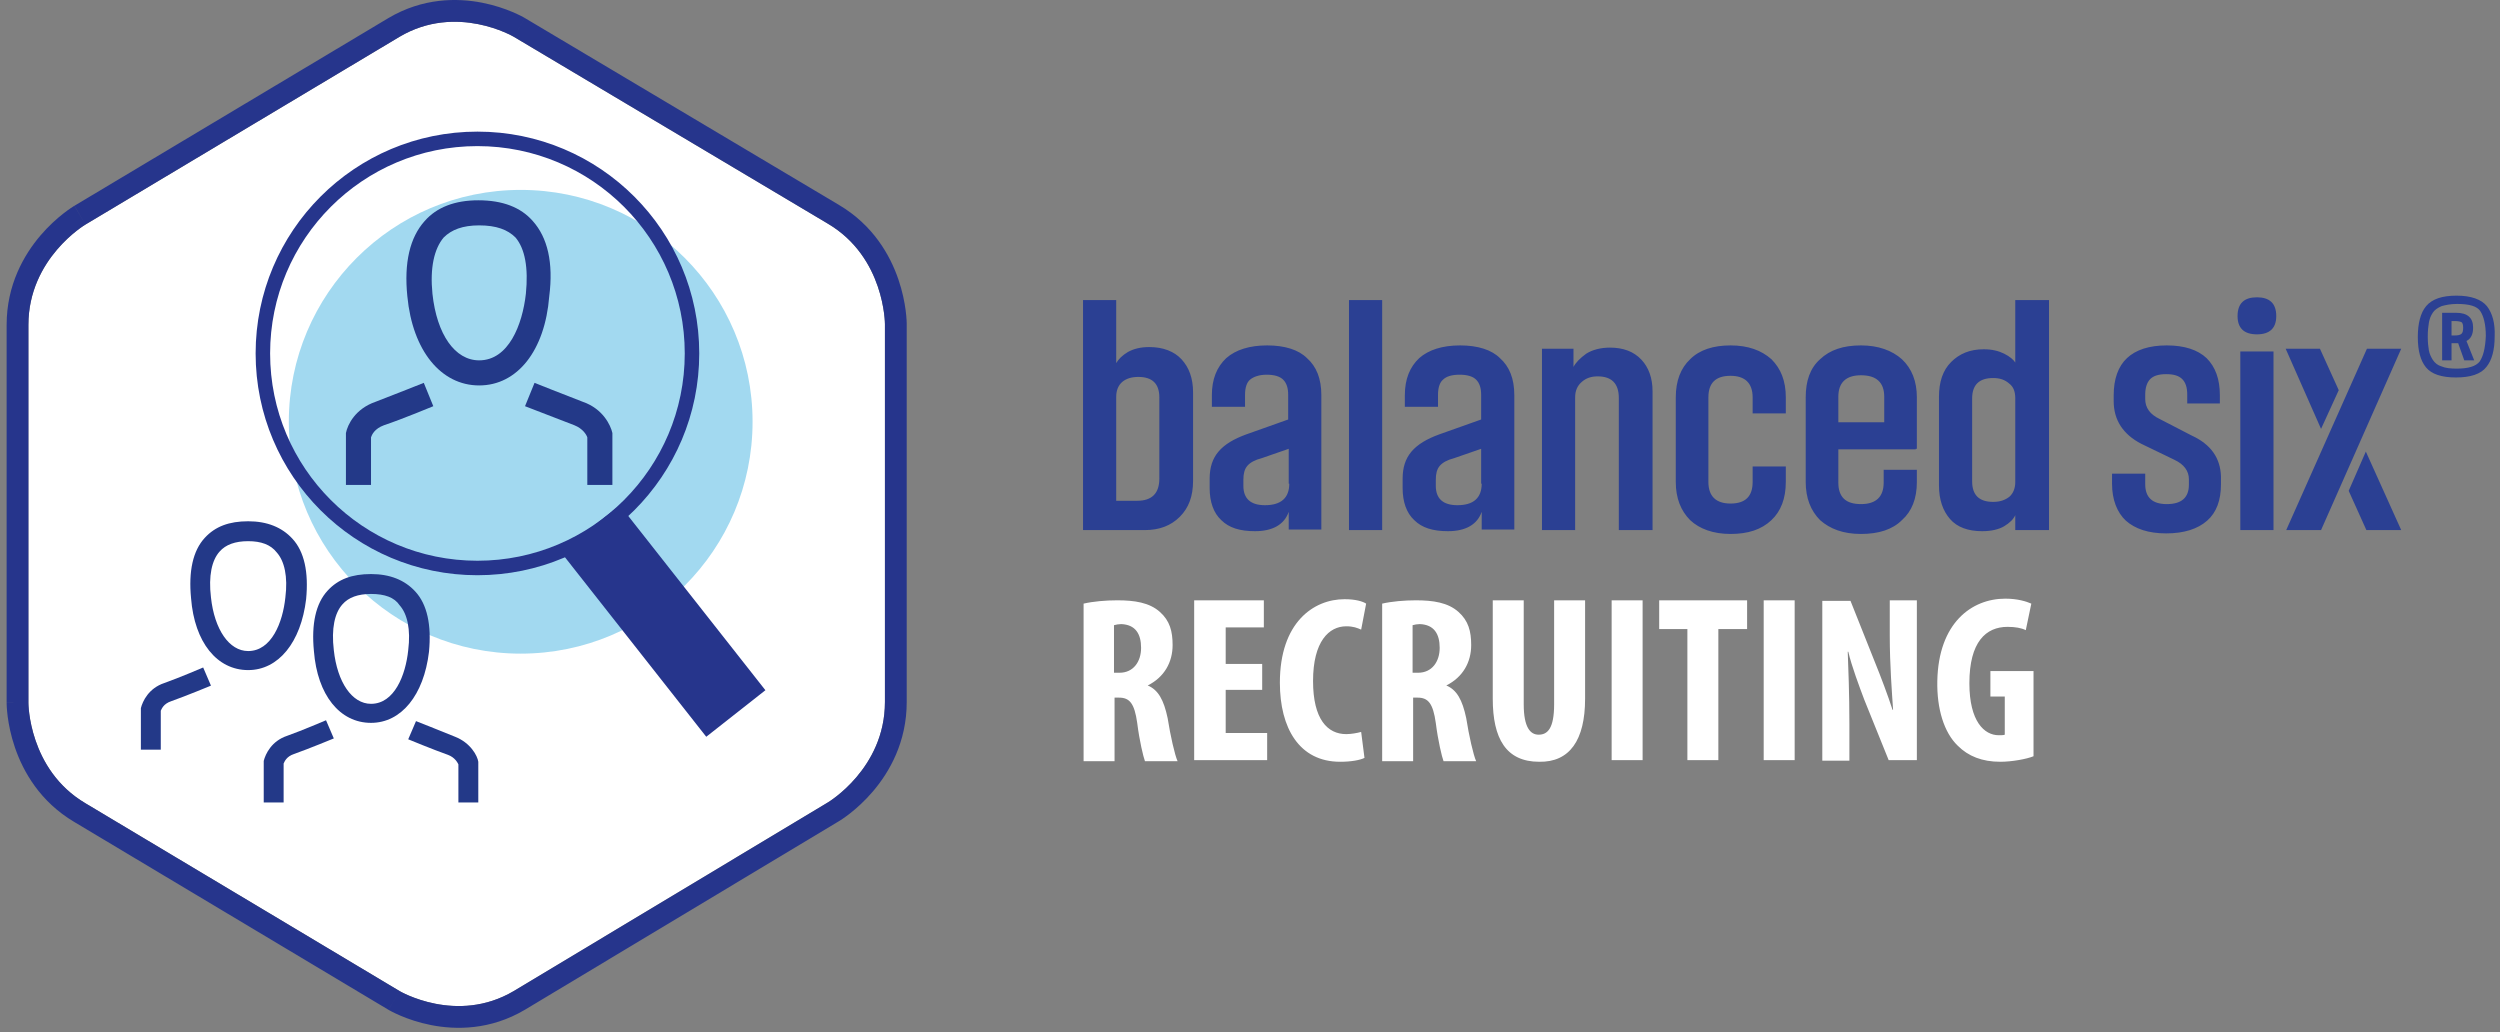
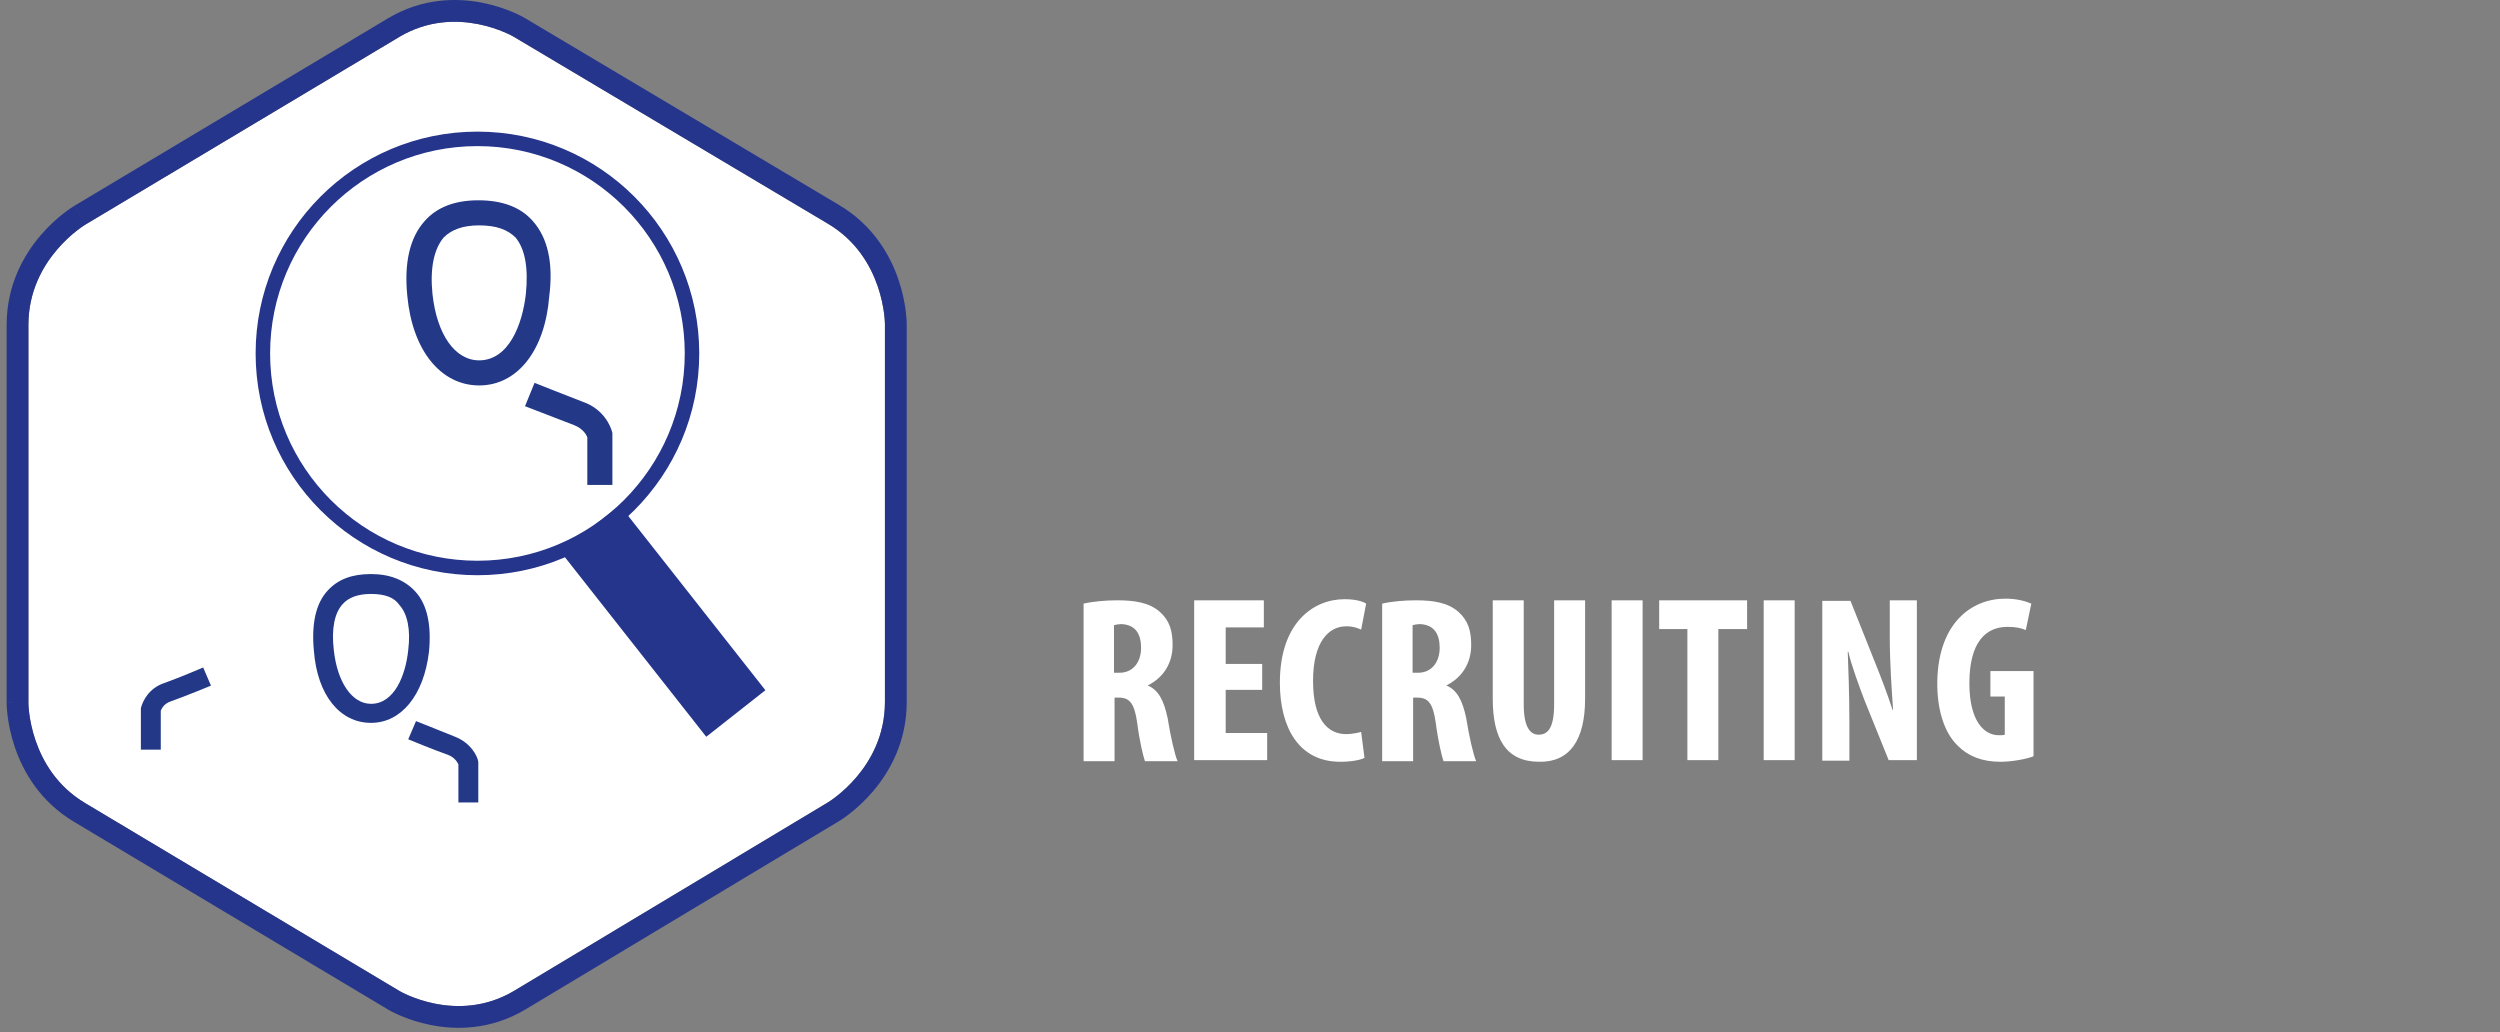
<svg xmlns="http://www.w3.org/2000/svg" width="264" height="109" viewBox="0 0 264 109" fill="none">
  <rect x="0" y="0" width="264" height="109" fill="#808080" stroke="none" />
  <path d="M120.499 68.414C120.499 69.874 119.682 71.042 118.222 71.042H117.638V66.02C117.813 65.962 118.164 65.904 118.397 65.904C119.915 65.962 120.499 66.955 120.499 68.414ZM121.2 72.385C122.952 71.509 123.827 69.933 123.827 68.123C123.827 66.663 123.536 65.553 122.485 64.619C121.375 63.627 119.799 63.393 117.989 63.393C116.762 63.393 115.419 63.51 114.427 63.743V80.384H117.697V73.669H118.164C119.273 73.669 119.799 74.253 120.091 76.355C120.324 78.224 120.733 79.917 120.908 80.384H124.353C124.061 79.742 123.594 77.698 123.302 75.83C122.893 73.903 122.309 72.852 121.2 72.385ZM126.163 80.267H133.812V77.406H129.433V72.852H133.287V70.108H129.433V66.254H133.462V63.393H126.105V80.267H126.163ZM143.738 66.488L144.264 63.743C143.914 63.51 143.154 63.276 141.987 63.276C138.717 63.276 135.155 65.728 135.155 72.093C135.155 76.881 137.199 80.443 141.52 80.443C142.687 80.443 143.622 80.267 144.089 80.034L143.738 77.29C143.33 77.406 142.687 77.523 142.162 77.523C140.177 77.523 138.658 75.947 138.658 71.918C138.658 67.714 140.352 66.137 142.162 66.137C142.921 66.137 143.33 66.312 143.738 66.488ZM152.03 68.414C152.03 69.874 151.212 71.042 149.752 71.042H149.169V66.02C149.344 65.962 149.694 65.904 149.928 65.904C151.446 65.962 152.03 66.955 152.03 68.414ZM152.73 72.385C154.482 71.509 155.358 69.933 155.358 68.123C155.358 66.663 155.066 65.553 154.015 64.619C152.906 63.627 151.329 63.393 149.519 63.393C148.293 63.393 146.95 63.51 145.957 63.743V80.384H149.227V73.669H149.694C150.803 73.669 151.329 74.253 151.621 76.355C151.855 78.224 152.263 79.917 152.438 80.384H155.883C155.591 79.742 155.124 77.698 154.832 75.83C154.424 73.903 153.84 72.852 152.73 72.385ZM167.386 73.786V63.393H164.116V74.37C164.116 76.939 163.416 77.582 162.481 77.582C161.606 77.582 160.905 76.823 160.905 74.37V63.393H157.635V73.786C157.635 77.99 159.036 80.443 162.54 80.443C165.751 80.501 167.386 78.165 167.386 73.786ZM170.189 80.267H173.459V63.393H170.189V80.267ZM181.516 66.429H184.494V63.393H175.21V66.429H178.188V80.267H181.458V66.429H181.516ZM186.246 80.267H189.516V63.393H186.246V80.267ZM199.442 80.267H202.42V63.393H199.559V67.13C199.559 70.225 199.792 73.144 199.909 74.954H199.851C199.384 73.494 198.566 71.334 198.041 70.049L195.413 63.451H192.435V80.326H195.296V76.531C195.296 73.144 195.18 70.516 195.121 68.823H195.18C195.53 70.341 196.347 72.502 196.873 73.903L199.442 80.267ZM211.704 73.494V77.582C211.587 77.64 211.354 77.64 211.062 77.64C209.543 77.64 207.967 76.18 207.967 72.151C207.967 67.772 209.719 66.196 211.996 66.196C212.813 66.196 213.456 66.312 213.923 66.546L214.507 63.743C213.981 63.51 213.047 63.218 211.762 63.218C208.201 63.218 204.697 65.787 204.58 71.918C204.522 74.837 205.281 77.348 206.741 78.749C207.85 79.859 209.31 80.443 211.237 80.443C212.463 80.443 214.039 80.151 214.74 79.859V70.867H210.186V73.553H211.704V73.494Z" fill="white" />
-   <path d="M236.578 55.977H240.081V37.117H236.578V55.977ZM238.329 31.395C236.986 31.395 236.286 32.037 236.286 33.38C236.286 34.665 236.986 35.307 238.329 35.307C239.672 35.307 240.373 34.665 240.373 33.38C240.373 32.037 239.672 31.395 238.329 31.395ZM231.439 45.992L228.053 44.241C227.06 43.773 226.535 43.073 226.535 42.139V41.672C226.535 40.971 226.71 40.387 227.06 40.037C227.41 39.686 227.936 39.511 228.753 39.511C229.571 39.511 230.096 39.686 230.447 40.037C230.797 40.387 230.972 40.912 230.972 41.672V42.606H234.417V41.73C234.417 40.037 233.95 38.752 233.016 37.818C232.082 36.942 230.68 36.475 228.812 36.475C226.943 36.475 225.542 36.942 224.608 37.818C223.674 38.694 223.206 40.037 223.206 41.73V42.372C223.206 44.357 224.199 45.876 226.126 46.868L229.629 48.561C230.622 49.029 231.147 49.729 231.147 50.605V51.189C231.147 52.532 230.388 53.233 228.812 53.233C227.294 53.233 226.535 52.532 226.535 51.131V50.021H223.031V51.072C223.031 52.766 223.557 54.108 224.491 54.984C225.484 55.86 226.885 56.327 228.753 56.327C230.622 56.327 232.082 55.86 233.074 54.984C234.067 54.108 234.534 52.824 234.534 51.131V50.313C234.476 48.386 233.483 46.926 231.439 45.992ZM212.813 50.897C212.813 51.598 212.579 52.123 212.171 52.474C211.704 52.824 211.178 52.999 210.477 52.999C209.018 52.999 208.259 52.298 208.259 50.839V42.08C208.259 40.62 209.018 39.92 210.477 39.92C211.178 39.92 211.704 40.095 212.171 40.504C212.638 40.854 212.813 41.38 212.813 42.08V50.897ZM212.813 38.285C212.638 37.993 212.229 37.643 211.645 37.351C211.061 37.059 210.361 36.883 209.485 36.883C208.025 36.883 206.916 37.351 206.04 38.227C205.164 39.102 204.755 40.328 204.755 41.905V51.247C204.755 52.766 205.164 53.933 205.923 54.809C206.682 55.685 207.85 56.094 209.31 56.094C210.244 56.094 211.061 55.919 211.645 55.568C212.229 55.218 212.638 54.809 212.813 54.4V55.977H216.375V31.687H212.813V38.285ZM248.022 51.831L249.89 55.977H253.569L249.832 47.686L248.022 51.831ZM261.86 38.168C261.452 38.694 260.634 38.927 259.408 38.927C258.766 38.927 258.24 38.869 257.831 38.694C257.423 38.577 257.131 38.343 256.897 37.993C256.722 37.701 256.547 37.351 256.489 37C256.43 36.65 256.372 36.183 256.372 35.541C256.372 34.898 256.43 34.431 256.489 34.081C256.547 33.73 256.664 33.38 256.897 33.03C257.072 32.738 257.423 32.504 257.831 32.329C258.24 32.212 258.766 32.096 259.466 32.096C260.751 32.096 261.568 32.329 261.919 32.855C262.269 33.38 262.503 34.256 262.503 35.482C262.444 36.825 262.211 37.643 261.86 38.168ZM262.619 32.329C262.036 31.628 260.985 31.22 259.408 31.22C257.89 31.22 256.839 31.57 256.197 32.329C255.613 33.03 255.321 34.139 255.321 35.599C255.321 37.059 255.613 38.11 256.197 38.81C256.78 39.511 257.831 39.861 259.35 39.861C260.868 39.861 261.977 39.511 262.561 38.752C263.145 38.051 263.437 36.942 263.437 35.541C263.495 34.139 263.203 33.088 262.619 32.329ZM241.424 55.977H245.103L253.569 36.825H249.949L241.424 55.977ZM259.933 35.249C259.817 35.365 259.583 35.424 259.233 35.424H258.882V33.906H259.291C259.583 33.906 259.817 33.964 259.933 34.022C260.05 34.081 260.109 34.314 260.109 34.606C260.109 34.957 260.05 35.132 259.933 35.249ZM261.16 34.606C261.16 33.555 260.576 33.03 259.35 33.03H257.89V38.051H258.882V36.241H259.583L260.225 38.051H261.276L260.459 36.008C260.926 35.774 261.16 35.307 261.16 34.606ZM198.975 44.591H194.128V41.905C194.128 40.387 194.946 39.628 196.522 39.628C198.157 39.628 198.975 40.387 198.975 41.905V44.591ZM196.522 36.475C194.654 36.475 193.253 36.942 192.202 37.934C191.151 38.869 190.683 40.212 190.683 41.963V50.897C190.683 52.59 191.209 53.933 192.202 54.926C193.253 55.86 194.654 56.386 196.522 56.386C198.391 56.386 199.851 55.919 200.843 54.926C201.894 53.992 202.42 52.649 202.42 50.897V49.612H198.916V50.955C198.916 52.474 198.099 53.233 196.522 53.233C194.887 53.233 194.128 52.474 194.128 50.955V47.452H202.303V47.394H202.42V41.963C202.42 40.27 201.894 38.927 200.843 37.934C199.792 37 198.332 36.475 196.522 36.475ZM246.971 41.204L244.986 36.825H241.366L245.103 45.292L246.971 41.204ZM142.454 55.977H145.957V31.687H142.454V55.977ZM182.742 36.475C180.932 36.475 179.473 36.942 178.48 37.934C177.487 38.869 176.962 40.212 176.962 41.963V50.897C176.962 52.59 177.487 53.933 178.48 54.926C179.473 55.86 180.932 56.386 182.742 56.386C184.611 56.386 186.012 55.919 187.063 54.926C188.056 53.992 188.581 52.649 188.581 50.897V49.262H185.078V50.897C185.078 52.415 184.319 53.174 182.742 53.174C181.224 53.174 180.407 52.415 180.407 50.897V41.963C180.407 40.445 181.166 39.686 182.742 39.686C184.261 39.686 185.078 40.445 185.078 41.963V43.657H188.581V41.963C188.581 40.212 188.056 38.927 187.063 37.934C186.012 37 184.611 36.475 182.742 36.475ZM122.426 50.547C122.426 52.065 121.667 52.882 120.09 52.882H117.872V41.905C117.872 41.204 118.105 40.679 118.514 40.328C118.923 39.978 119.506 39.803 120.207 39.803C121.667 39.803 122.426 40.504 122.426 41.963V50.547ZM121.375 36.65C120.441 36.65 119.74 36.825 119.098 37.175C118.514 37.526 118.105 37.934 117.872 38.343V31.687H114.368V55.977H120.908C122.426 55.977 123.652 55.51 124.586 54.576C125.521 53.641 125.988 52.415 125.988 50.78V41.438C125.988 39.978 125.579 38.81 124.762 37.934C124.002 37.117 122.835 36.65 121.375 36.65ZM136.147 51.072C136.147 52.59 135.272 53.349 133.578 53.349C132.06 53.349 131.301 52.649 131.301 51.306V50.663C131.301 50.021 131.418 49.554 131.71 49.204C132.002 48.853 132.527 48.561 133.228 48.386L136.089 47.394V51.072H136.147ZM133.812 36.475C131.943 36.475 130.484 36.942 129.491 37.818C128.498 38.752 127.973 40.037 127.973 41.73V42.956H131.476V41.672C131.476 40.971 131.651 40.387 132.002 40.095C132.352 39.803 132.936 39.569 133.754 39.569C134.571 39.569 135.155 39.745 135.505 40.095C135.856 40.445 136.031 40.971 136.031 41.672V44.299L131.593 45.876C130.309 46.343 129.316 46.926 128.674 47.686C128.031 48.445 127.739 49.379 127.739 50.547V51.539C127.739 52.999 128.148 54.167 128.966 54.926C129.783 55.743 130.951 56.094 132.527 56.094C134.396 56.094 135.622 55.393 136.089 54.05V55.919H139.534V41.73C139.534 39.978 139.009 38.694 138.016 37.818C137.14 36.942 135.68 36.475 133.812 36.475ZM170.013 36.708C169.021 36.708 168.145 36.942 167.503 37.351C166.86 37.818 166.393 38.285 166.16 38.752V36.825H162.832V55.977H166.335V41.963C166.335 41.263 166.568 40.737 167.036 40.328C167.503 39.92 168.028 39.745 168.729 39.745C170.189 39.745 170.948 40.504 170.948 42.022V55.977H174.509V41.321C174.509 39.92 174.101 38.81 173.342 37.993C172.524 37.117 171.415 36.708 170.013 36.708ZM156.467 51.072C156.467 52.59 155.591 53.349 153.898 53.349C152.38 53.349 151.621 52.649 151.621 51.306V50.663C151.621 50.021 151.738 49.554 152.029 49.204C152.321 48.853 152.847 48.561 153.548 48.386L156.409 47.394V51.072H156.467ZM154.19 36.475C152.321 36.475 150.862 36.942 149.869 37.818C148.876 38.752 148.351 40.037 148.351 41.73V42.956H151.854V41.672C151.854 40.971 152.029 40.387 152.38 40.095C152.73 39.745 153.314 39.569 154.131 39.569C154.949 39.569 155.533 39.745 155.883 40.095C156.234 40.445 156.409 40.971 156.409 41.672V44.299L151.971 45.876C150.687 46.343 149.694 46.926 149.052 47.686C148.409 48.445 148.117 49.379 148.117 50.547V51.539C148.117 52.999 148.526 54.167 149.344 54.926C150.161 55.743 151.329 56.094 152.905 56.094C154.774 56.094 156 55.393 156.467 54.05V55.919H159.912V41.73C159.912 39.978 159.387 38.694 158.394 37.818C157.518 36.942 156.058 36.475 154.19 36.475Z" fill="#2B4093" />
  <path d="M87.418 84.739C87.418 84.739 93.448 81.176 93.448 74.141V34.216C93.448 34.216 93.448 27.181 87.418 23.618L54.254 3.883C54.254 3.883 48.224 0.32 42.194 3.883L9.03 23.709C9.03 23.709 3 27.272 3 34.307V74.232C3 74.232 3 81.267 9.03 84.83L42.194 104.656C42.194 104.656 48.224 108.219 54.254 104.656L87.418 84.739Z" fill="white" />
  <path fill-rule="evenodd" clip-rule="evenodd" d="M42.194 3.883C48.224 0.32 54.254 3.883 54.254 3.883L87.419 23.617C93.448 27.18 93.448 34.215 93.448 34.215V74.141C93.448 81.175 87.419 84.739 87.419 84.739L54.254 104.655C48.224 108.218 42.194 104.655 42.194 104.655L9.03 84.83C3 81.267 3 74.232 3 74.232V34.307C3 27.272 9.03 23.709 9.03 23.709C7.86 21.729 7.859 21.729 7.858 21.73L41.024 1.903C44.662 -0.247 48.294 -0.229 50.93 0.29C52.247 0.55 53.341 0.938 54.112 1.263C54.499 1.427 54.81 1.576 55.032 1.69C55.143 1.747 55.232 1.795 55.298 1.831C55.331 1.849 55.358 1.865 55.379 1.877L55.406 1.892L55.416 1.898L55.422 1.902C55.423 1.903 55.424 1.903 54.254 3.883L55.424 1.903L55.43 1.907L88.589 21.637C88.59 21.638 88.591 21.639 88.592 21.639C92.213 23.781 93.999 26.959 94.871 29.508C95.307 30.784 95.525 31.928 95.635 32.76C95.69 33.178 95.718 33.522 95.733 33.77C95.74 33.895 95.744 33.996 95.746 34.071C95.747 34.108 95.748 34.139 95.748 34.163L95.748 34.195L95.749 34.206L95.749 34.211V34.213C95.749 34.214 95.749 34.215 93.448 34.215H95.749V74.141C95.749 78.359 93.931 81.518 92.185 83.569C91.311 84.594 90.44 85.363 89.781 85.881C89.451 86.14 89.17 86.34 88.963 86.479C88.86 86.548 88.775 86.603 88.712 86.643C88.68 86.663 88.654 86.679 88.633 86.692L88.606 86.708L88.603 86.71L88.597 86.714L88.59 86.718L55.431 106.631L55.424 106.635C51.786 108.785 48.155 108.767 45.519 108.248C44.202 107.989 43.108 107.601 42.336 107.275C41.949 107.112 41.639 106.962 41.417 106.849C41.306 106.792 41.217 106.744 41.151 106.707C41.118 106.689 41.091 106.674 41.07 106.662L41.042 106.646L41.032 106.64L41.026 106.637C41.025 106.636 41.024 106.635 42.194 104.655L41.024 106.635L41.014 106.63L7.86 86.81C7.858 86.809 7.857 86.808 7.855 86.807C4.235 84.666 2.449 81.487 1.578 78.939C1.141 77.663 0.924 76.519 0.814 75.687C0.759 75.269 0.731 74.925 0.716 74.677C0.709 74.552 0.705 74.451 0.703 74.376C0.702 74.339 0.701 74.308 0.701 74.284L0.7 74.252L0.7 74.241L0.7 74.236L0.7 74.234C0.7 74.233 0.7 74.232 3 74.232H0.7V34.307C0.7 30.088 2.518 26.929 4.264 24.878C5.137 23.853 6.009 23.084 6.667 22.567C6.998 22.307 7.279 22.108 7.485 21.968C7.588 21.899 7.673 21.844 7.737 21.804C7.768 21.784 7.795 21.768 7.815 21.755L7.842 21.739L7.85 21.735L9.03 23.709" fill="#26358C" />
-   <path d="M30.5 44.539C30.5 31.018 41.464 20.054 54.986 20.054C68.507 20.054 79.471 31.018 79.471 44.539C79.471 58.061 68.507 69.024 54.986 69.024C41.464 69.024 30.5 58.061 30.5 44.539Z" fill="#A2D9F0" />
  <path d="M39.179 62.721C37.809 62.721 36.804 63.086 36.164 63.817C35.342 64.731 34.977 66.375 35.251 68.659C35.616 72.04 37.169 74.324 39.179 74.324C41.646 74.324 42.834 71.309 43.108 68.659C43.382 66.467 43.016 64.822 42.194 63.909C41.646 63.086 40.641 62.721 39.179 62.721ZM39.179 76.334C35.89 76.334 33.515 73.41 33.149 68.751C32.875 65.919 33.332 63.726 34.611 62.355C35.707 61.168 37.169 60.62 39.179 60.62C41.189 60.62 42.742 61.259 43.839 62.447C45.118 63.817 45.575 66.01 45.3 68.842C44.752 73.41 42.377 76.334 39.179 76.334Z" fill="#233988" />
-   <path d="M29.951 84.739H27.85V80.353C28.033 79.622 28.672 78.252 30.317 77.704C31.87 77.155 34.428 76.059 34.428 76.059L35.25 77.978C35.25 77.978 32.601 79.074 31.048 79.622C30.226 79.896 30.043 80.445 29.951 80.627V84.739Z" fill="#233988" />
  <path d="M50.508 84.739H48.407V80.719C48.316 80.536 48.041 79.988 47.311 79.714C45.757 79.166 43.108 78.07 43.108 78.07L43.93 76.151C43.93 76.151 46.488 77.156 48.041 77.795C49.686 78.435 50.417 79.805 50.508 80.445V80.628V84.739Z" fill="#233988" />
-   <path d="M26.206 57.148C24.836 57.148 23.831 57.513 23.191 58.244C22.369 59.158 22.003 60.802 22.277 63.086C22.643 66.467 24.196 68.751 26.206 68.751C28.673 68.751 29.86 65.736 30.135 63.086C30.409 60.894 30.043 59.249 29.221 58.335C28.581 57.513 27.576 57.148 26.206 57.148ZM26.206 70.761C22.917 70.761 20.542 67.837 20.176 63.178C19.902 60.345 20.359 58.153 21.638 56.782C22.734 55.595 24.196 55.046 26.206 55.046C28.216 55.046 29.769 55.686 30.865 56.874C32.145 58.244 32.601 60.437 32.327 63.269C31.779 67.837 29.404 70.761 26.206 70.761Z" fill="#233988" />
  <path d="M16.978 79.165H14.877V74.78C15.06 74.049 15.699 72.678 17.344 72.13C18.897 71.582 21.455 70.486 21.455 70.486L22.277 72.404C22.277 72.404 19.628 73.501 18.075 74.049C17.252 74.323 17.07 74.871 16.978 75.054V79.165Z" fill="#233988" />
  <path d="M50.599 23.8C48.863 23.8 47.676 24.257 46.853 25.079C45.849 26.267 45.392 28.277 45.666 31.018C46.123 35.312 48.041 38.053 50.599 38.053C53.706 38.053 55.167 34.307 55.533 31.018C55.807 28.277 55.441 26.267 54.437 25.079C53.614 24.257 52.426 23.8 50.599 23.8ZM50.599 40.702C46.579 40.702 43.564 37.048 43.016 31.292C42.651 27.729 43.29 25.079 44.843 23.344C46.123 21.882 48.041 21.151 50.508 21.151C53.066 21.151 54.985 21.882 56.264 23.344C57.817 25.079 58.456 27.729 58 31.292C57.543 37.048 54.619 40.702 50.599 40.702Z" fill="#233988" />
-   <path d="M39.179 51.208H36.53V45.727C36.712 44.813 37.535 43.169 39.636 42.438C41.555 41.707 44.752 40.428 44.752 40.428L45.757 42.895C45.757 42.895 42.468 44.265 40.55 44.904C39.545 45.27 39.271 45.91 39.179 46.184V51.208Z" fill="#233988" />
  <path d="M64.669 51.208H62.02V46.184C61.929 45.91 61.563 45.27 60.65 44.904C58.731 44.174 55.442 42.895 55.442 42.895L56.447 40.428C56.447 40.428 59.645 41.707 61.563 42.438C63.664 43.169 64.487 44.904 64.669 45.727V46.001V51.208Z" fill="#233988" />
  <path fill-rule="evenodd" clip-rule="evenodd" d="M50.417 15.429C38.323 15.429 28.524 25.228 28.524 37.322C28.524 49.416 38.323 59.214 50.417 59.214C62.511 59.214 72.31 49.416 72.31 37.322C72.31 25.228 62.511 15.429 50.417 15.429ZM26.994 37.322C26.994 24.383 37.478 13.899 50.417 13.899C63.356 13.899 73.84 24.383 73.84 37.322C73.84 50.261 63.356 60.744 50.417 60.744C37.478 60.744 26.994 50.261 26.994 37.322Z" fill="#26358C" />
  <path d="M65.456 53.359L59.21 58.275L74.58 77.803L80.826 72.887L65.456 53.359Z" fill="#26358C" />
</svg>